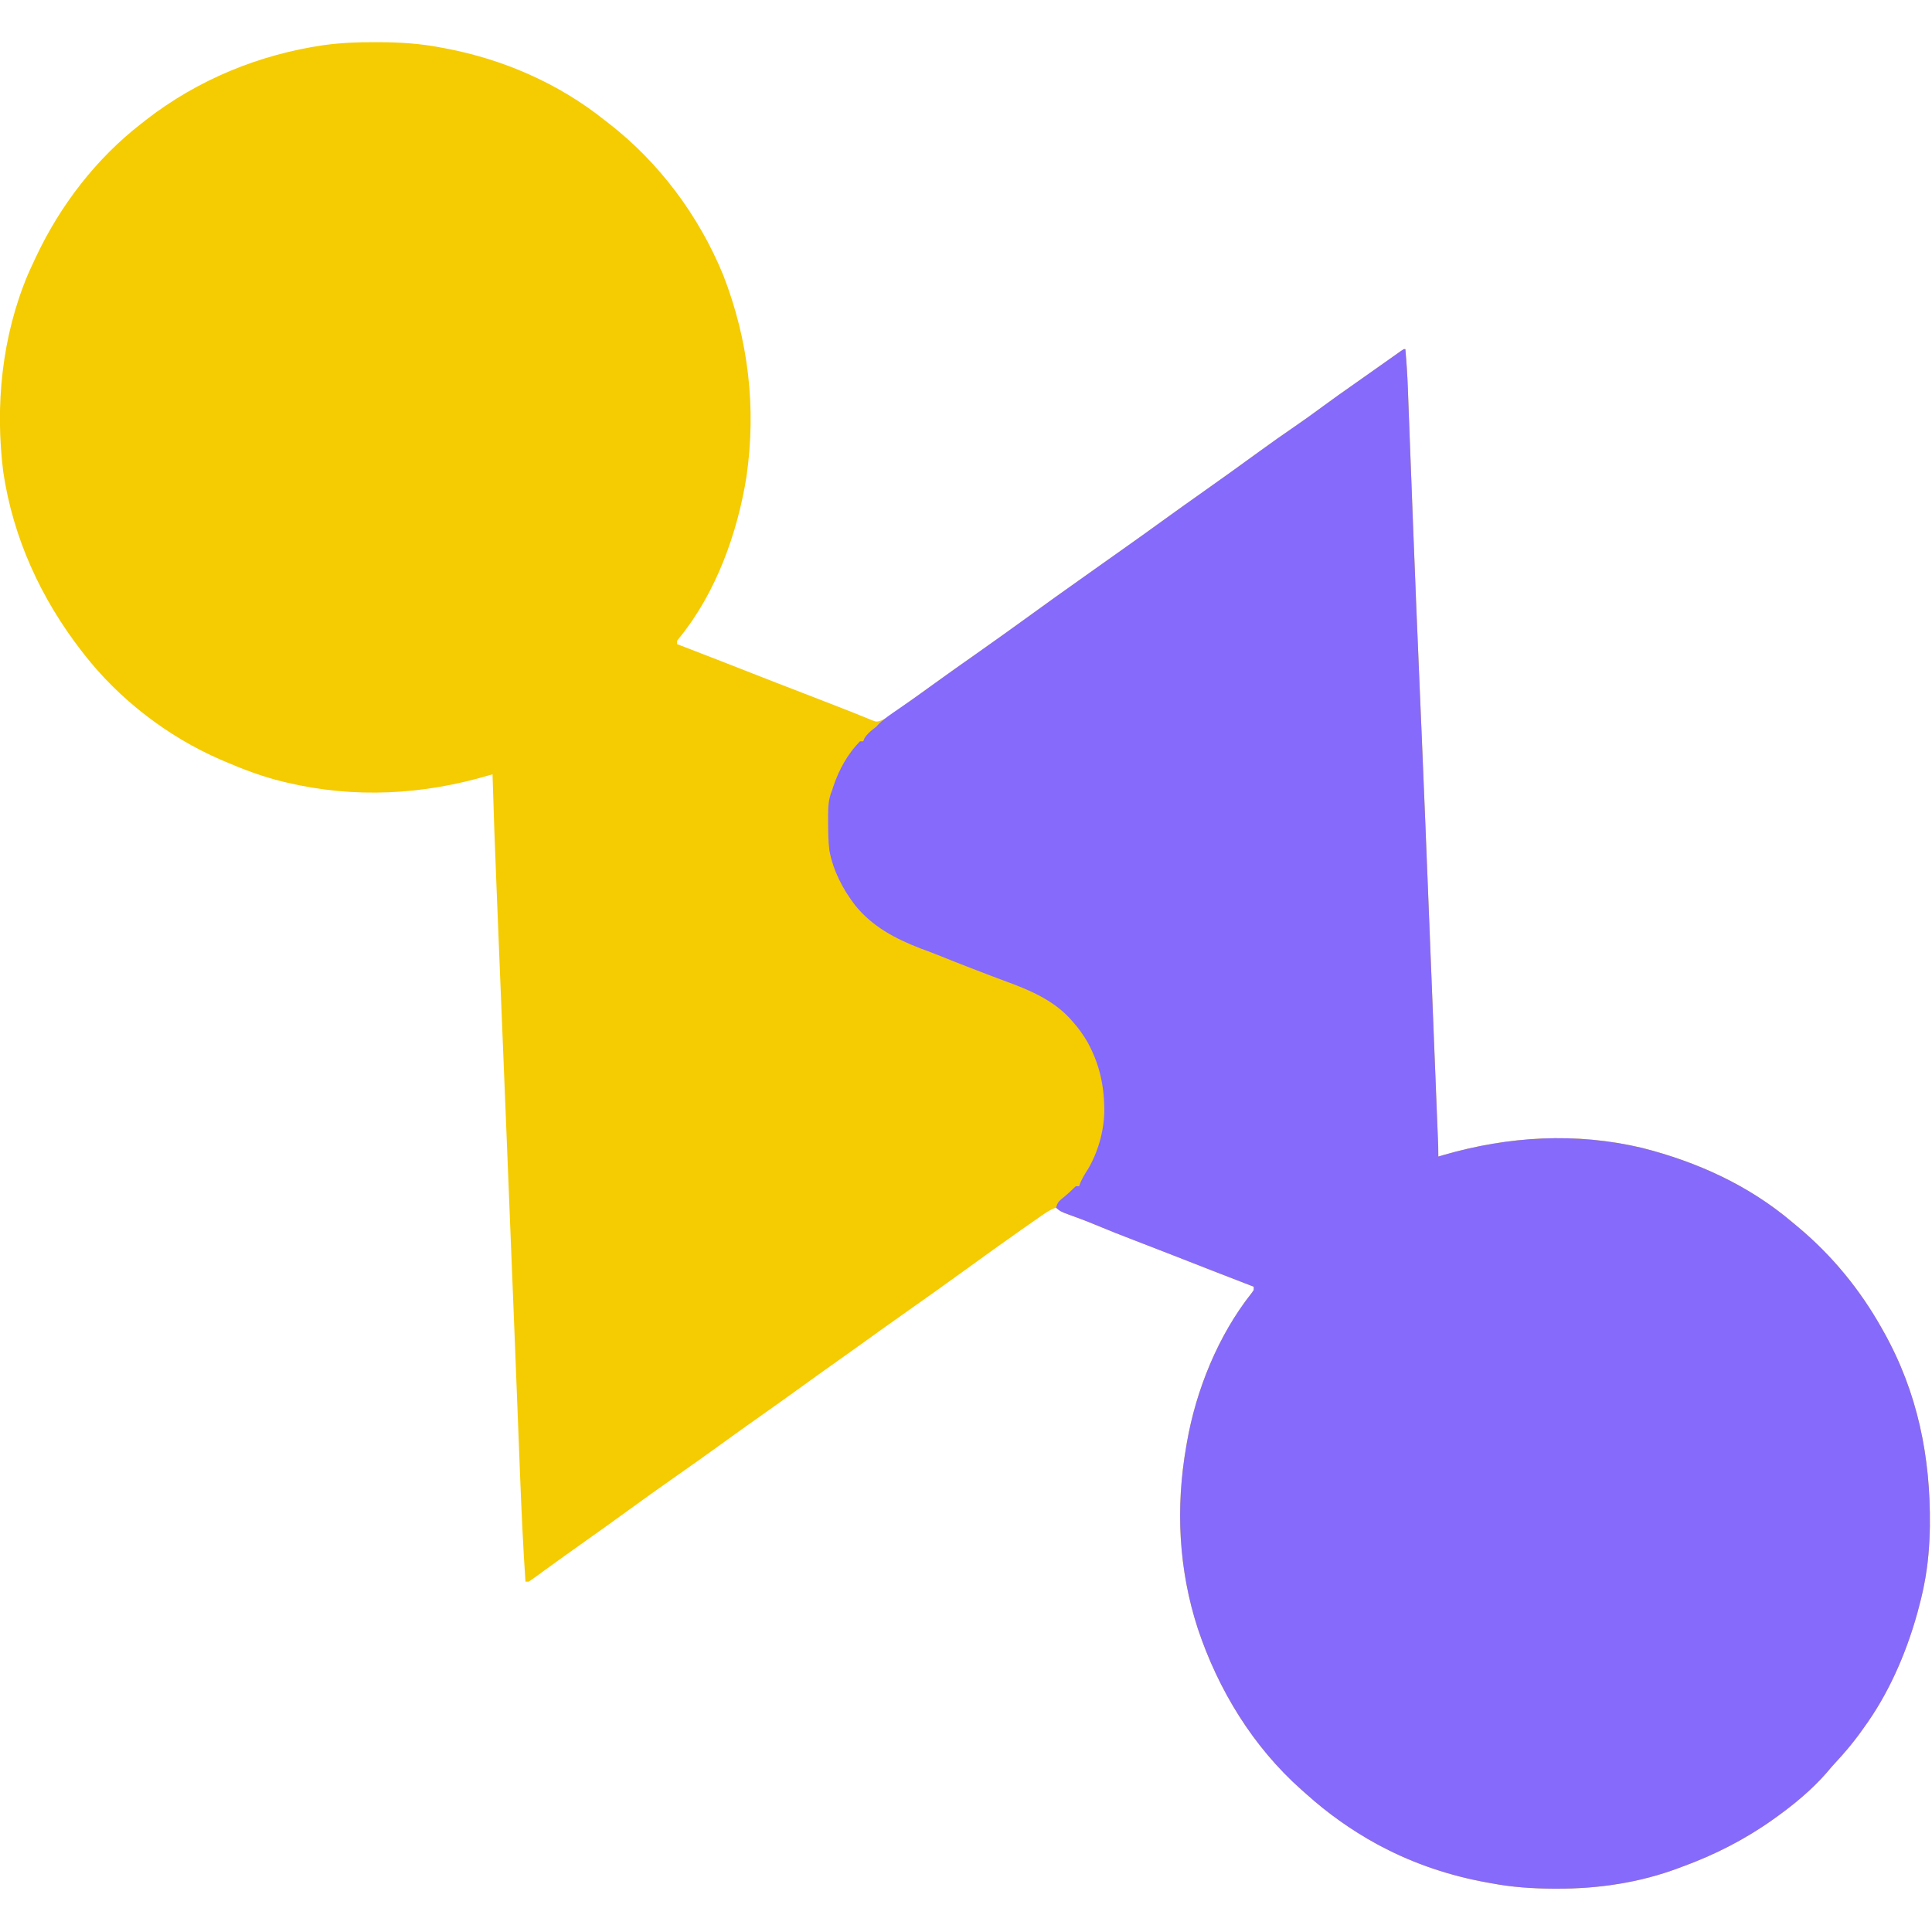
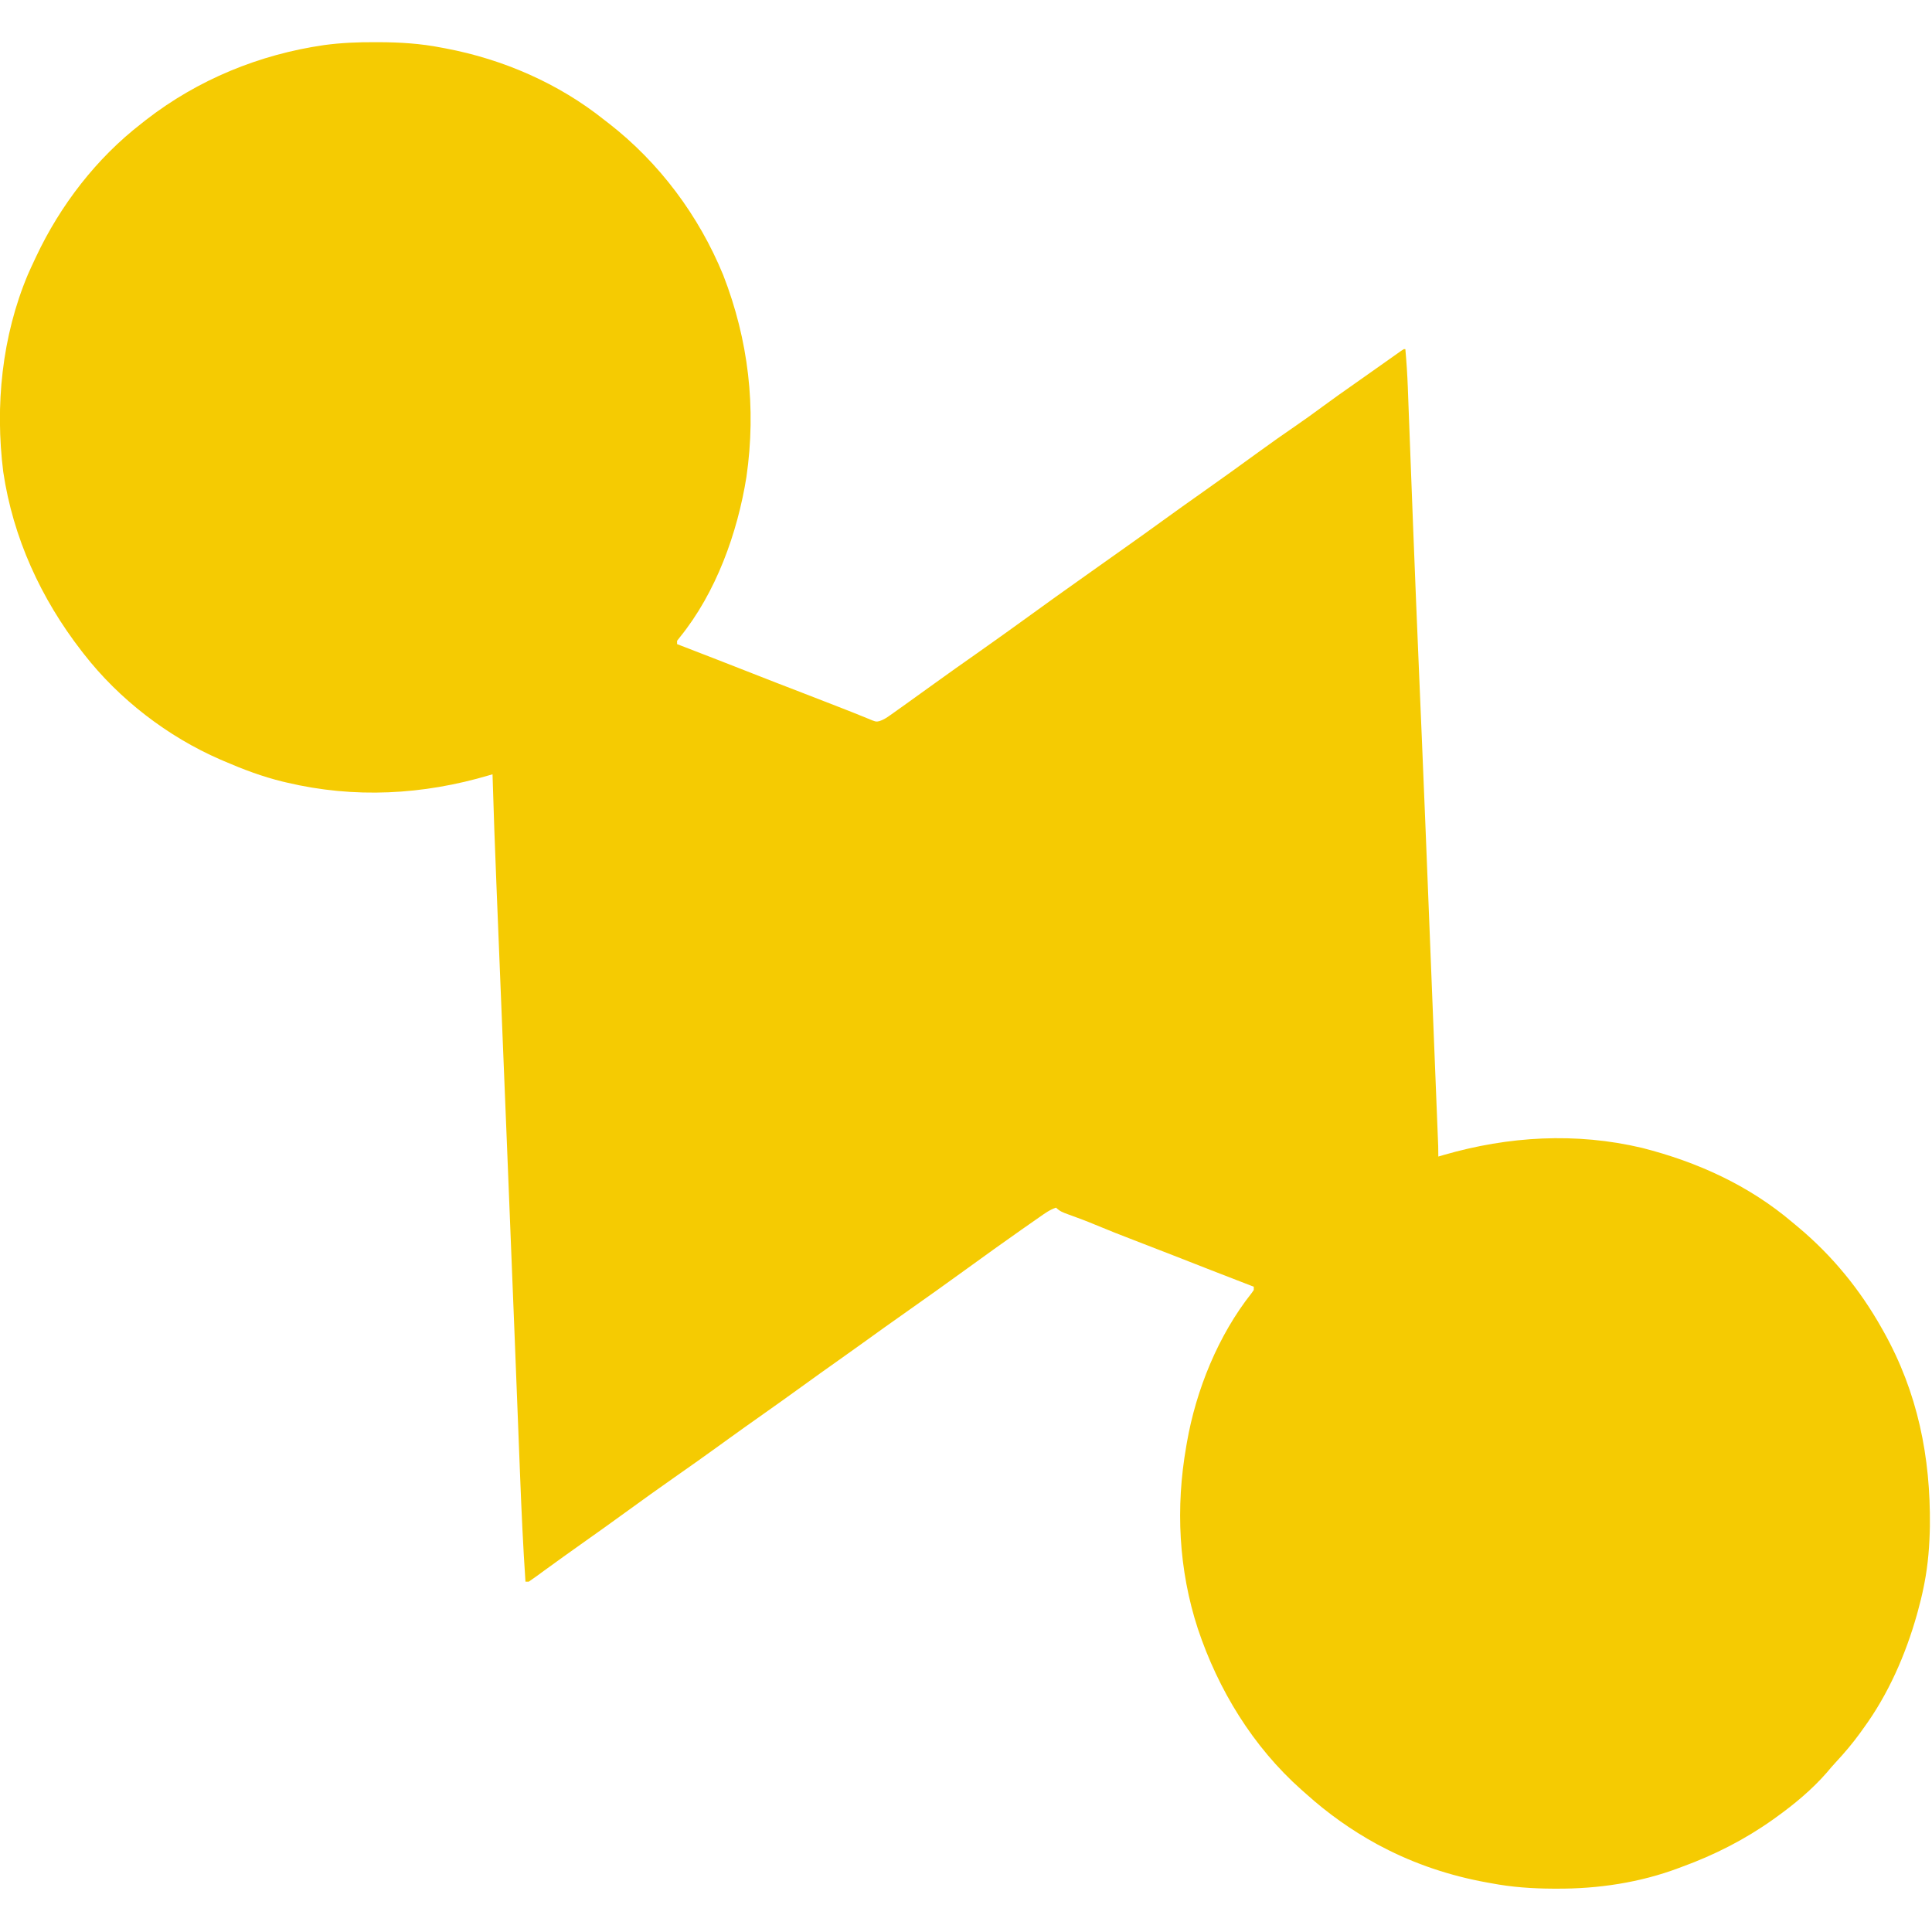
<svg xmlns="http://www.w3.org/2000/svg" width="1024" zoomAndPan="magnify" viewBox="0 0 768 768" height="1024" preserveAspectRatio="xMidYMid meet" version="1.2">
  <g id="4a36f78017">
    <path style=" stroke:none;fill-rule:nonzero;fill:#f5cb02;fill-opacity:1;" d="M 149.074 16.766 L 150.625 16.766 C 159.047 16.801 167.199 17.309 175.477 18.934 L 177.195 19.254 C 200.086 23.594 222.102 33.168 240.324 47.754 L 241.953 49.004 C 262.109 64.66 277.805 85.734 287.484 109.324 C 297.551 135.188 300.691 162.102 296.723 189.566 C 293.156 211.918 284.625 235.598 270.227 253.352 L 269.145 254.734 L 269.145 256.043 L 270.715 256.652 C 280.094 260.273 289.469 263.902 298.824 267.586 C 305.41 270.18 312.008 272.742 318.617 275.273 C 323.379 277.102 328.133 278.949 332.883 280.812 C 333.504 281.055 334.129 281.297 334.77 281.547 C 337.391 282.57 340.016 283.602 342.621 284.672 L 344.918 285.602 L 346.809 286.383 C 348.328 286.926 348.328 286.926 349.641 286.641 C 351.227 286.102 352.359 285.375 353.727 284.402 L 355.309 283.289 L 356.996 282.078 L 358.758 280.832 C 363.051 277.777 367.332 274.703 371.598 271.605 C 377.168 267.566 382.793 263.617 388.422 259.66 C 395.645 254.578 402.82 249.434 409.969 244.254 C 416.25 239.699 422.543 235.168 428.891 230.699 C 431.762 228.68 434.625 226.648 437.477 224.602 C 440.797 222.23 444.129 219.867 447.469 217.523 C 452.402 214.047 457.297 210.516 462.191 206.977 C 467.488 203.145 472.812 199.348 478.16 195.582 C 485.516 190.406 492.805 185.141 500.078 179.852 C 505.188 176.145 510.324 172.496 515.539 168.941 C 518.891 166.648 522.172 164.266 525.438 161.852 C 529.871 158.578 534.375 155.414 538.879 152.25 C 540.832 150.879 542.781 149.504 544.727 148.125 C 546.129 147.137 547.527 146.148 548.93 145.16 C 550.48 144.066 552.031 142.969 553.578 141.871 L 555.379 140.602 L 556.895 139.527 L 558 138.797 L 558.652 138.797 C 559.113 143.887 559.445 148.965 559.633 154.07 L 559.711 156.195 C 559.801 158.52 559.887 160.844 559.973 163.168 L 560.164 168.176 C 560.301 171.75 560.438 175.328 560.57 178.902 C 560.949 188.996 561.336 199.086 561.727 209.18 C 562.492 229.086 563.312 248.988 564.16 268.895 C 564.469 276.156 564.777 283.422 565.082 290.688 L 565.184 293.059 C 566.148 315.816 567.051 338.574 567.953 361.336 C 568.367 371.75 568.781 382.164 569.195 392.574 L 570.504 425.41 C 570.742 431.461 570.984 437.512 571.227 443.562 C 571.367 447.082 571.508 450.602 571.648 454.121 L 571.711 455.699 C 571.75 457.051 571.754 458.398 571.754 459.75 L 573.871 459.125 C 599.664 451.656 626.477 450.07 652.773 456.309 C 674.73 461.898 695.23 471.199 712.578 485.949 C 713.383 486.617 714.184 487.289 714.988 487.957 C 728.387 499.215 739.359 512.617 747.949 527.867 L 748.871 529.504 C 762.328 553.594 767.457 579.191 767.16 606.578 C 767.035 614.281 766.457 621.824 764.98 629.395 L 764.68 630.918 C 764.023 634.156 763.242 637.348 762.359 640.527 L 762.008 641.809 C 757.516 657.758 750.562 673.637 740.742 687.035 L 739.344 688.992 C 736.395 693.043 733.23 696.793 729.816 700.457 C 728.566 701.816 727.348 703.211 726.172 704.637 C 720.281 711.379 713.289 717.199 706.027 722.402 L 704.934 723.191 C 693.738 731.168 681.598 737.367 668.695 742.055 L 667.242 742.602 C 651.848 748.383 635.234 750.855 618.832 750.773 L 617.32 750.77 C 608.98 750.734 600.922 750.172 592.715 748.605 L 590.926 748.285 C 576.516 745.672 562.461 741.016 549.484 734.195 L 547.207 733 C 537.164 727.484 527.879 720.895 519.352 713.234 L 517.34 711.461 C 498.059 694.32 484.281 671.785 476.152 647.414 C 468.496 623.949 467.293 599.246 471.539 575.027 L 471.801 573.477 C 475.441 552.527 484.258 530.77 497.535 514.027 L 498.395 512.805 L 498.395 511.492 L 496.82 510.887 C 486.688 506.973 476.562 503.043 466.453 499.059 C 461.242 497.012 456.016 494.988 450.781 492.988 C 445.637 491.02 440.516 489.004 435.434 486.875 C 431.789 485.352 428.098 483.969 424.379 482.641 C 422.504 481.961 421.223 481.48 419.793 480.055 C 417.273 480.895 415.32 482.352 413.16 483.859 L 411.758 484.836 C 410.285 485.859 408.816 486.883 407.348 487.914 L 405.957 488.887 C 398.727 493.949 391.57 499.109 384.422 504.289 C 376.363 510.129 368.262 515.91 360.121 521.633 C 354.379 525.668 348.668 529.742 342.98 533.859 C 339.672 536.254 336.348 538.621 333.008 540.969 C 328.621 544.059 324.262 547.176 319.922 550.324 C 314.133 554.516 308.316 558.668 302.477 562.785 C 298.074 565.883 293.688 569.008 289.324 572.164 L 287.82 573.25 L 286.344 574.32 C 280.266 578.715 274.148 583.059 267.996 587.352 C 261.781 591.691 255.629 596.117 249.492 600.574 C 243.277 605.078 237.051 609.562 230.77 613.977 C 226.289 617.133 221.852 620.344 217.414 623.559 L 216.078 624.523 C 215.203 625.156 214.332 625.793 213.465 626.438 C 212.387 627.223 211.297 627.992 210.195 628.738 L 208.883 628.738 C 207.926 614.719 207.301 600.684 206.746 586.641 L 206.691 585.25 C 206.457 579.312 206.227 573.375 205.996 567.441 C 205.746 560.961 205.492 554.48 205.234 548.004 L 204.562 530.84 C 203.559 505.32 202.527 479.801 201.492 454.285 C 200.914 440.117 200.34 425.938 199.77 411.75 L 198.941 391.363 C 198.406 378.188 197.875 365.008 197.344 351.832 C 196.75 337.152 196.207 322.473 195.785 307.789 L 194.559 308.152 C 168.098 316.008 140.902 317.457 113.91 311.062 L 112.406 310.707 C 104.309 308.738 96.66 305.848 89.02 302.547 L 87.547 301.918 C 66.652 292.824 47.332 277.961 33.344 259.973 L 32.406 258.77 C 16.242 237.91 5.18 213.777 1.289 187.555 C -2.016 161.219 0.754 133.684 11.074 109.16 C 11.918 107.234 12.793 105.328 13.695 103.43 L 14.34 102.051 C 23.984 81.574 38.312 62.938 56.27 49.062 L 58.027 47.668 C 78.688 31.648 103.047 21.652 128.887 17.914 C 135.625 17.012 142.281 16.73 149.074 16.766 " />
-     <path style=" stroke:none;fill-rule:nonzero;fill:#866afb;fill-opacity:1;" d="M 558 138.797 L 558.652 138.797 C 559.113 143.887 559.445 148.965 559.633 154.07 L 559.711 156.195 C 559.801 158.52 559.887 160.844 559.973 163.168 L 560.164 168.176 C 560.301 171.75 560.438 175.328 560.57 178.902 C 560.949 188.996 561.336 199.086 561.727 209.18 C 562.492 229.086 563.312 248.988 564.16 268.895 C 564.469 276.156 564.777 283.422 565.082 290.688 L 565.184 293.059 C 566.148 315.816 567.051 338.574 567.953 361.336 C 568.367 371.75 568.781 382.164 569.195 392.574 L 570.504 425.41 C 570.742 431.461 570.984 437.512 571.227 443.562 C 571.367 447.082 571.508 450.602 571.648 454.121 L 571.711 455.699 C 571.75 457.051 571.754 458.398 571.754 459.75 L 573.871 459.125 C 599.664 451.656 626.477 450.07 652.773 456.309 C 674.73 461.898 695.23 471.199 712.578 485.949 C 713.383 486.617 714.184 487.289 714.988 487.957 C 728.387 499.215 739.359 512.617 747.949 527.867 L 748.871 529.504 C 762.328 553.594 767.457 579.191 767.16 606.578 C 767.035 614.281 766.457 621.824 764.98 629.395 L 764.68 630.918 C 764.023 634.156 763.242 637.348 762.359 640.527 L 762.008 641.809 C 757.516 657.758 750.562 673.637 740.742 687.035 L 739.344 688.992 C 736.395 693.043 733.23 696.793 729.816 700.457 C 728.566 701.816 727.348 703.211 726.172 704.637 C 720.281 711.379 713.289 717.199 706.027 722.402 L 704.934 723.191 C 693.738 731.168 681.598 737.367 668.695 742.055 L 667.242 742.602 C 651.848 748.383 635.234 750.855 618.832 750.773 L 617.32 750.77 C 608.98 750.734 600.922 750.172 592.715 748.605 L 590.926 748.285 C 576.516 745.672 562.461 741.016 549.484 734.195 L 547.207 733 C 537.164 727.484 527.879 720.895 519.352 713.234 L 517.34 711.461 C 498.059 694.32 484.281 671.785 476.152 647.414 C 468.496 623.949 467.293 599.246 471.539 575.027 L 471.801 573.477 C 475.441 552.527 484.258 530.77 497.535 514.027 L 498.395 512.805 L 498.395 511.492 L 496.82 510.887 C 486.688 506.973 476.562 503.043 466.453 499.059 C 461.242 497.012 456.016 494.988 450.781 492.988 C 445.637 491.02 440.516 489.004 435.434 486.875 C 431.789 485.352 428.098 483.969 424.379 482.641 C 422.504 481.961 421.223 481.48 419.793 480.055 C 420.449 478.09 420.449 478.09 421.59 476.961 L 422.988 475.797 C 424.938 474.156 424.938 474.156 426.758 472.379 L 427.652 471.539 L 428.965 471.539 L 429.484 470.117 C 430.305 468.191 431.312 466.582 432.445 464.824 C 436.414 458.152 438.781 449.867 438.98 442.113 C 439.066 432.027 437.172 423.098 432.285 414.223 C 430.566 411.258 428.648 408.578 426.344 406.039 L 425.145 404.684 C 418.363 397.43 409.223 393.543 400.062 390.188 C 396.133 388.746 392.223 387.238 388.312 385.734 L 386.07 384.871 C 381.41 383.078 376.762 381.242 372.129 379.371 C 370.027 378.535 367.914 377.754 365.797 376.973 C 355.773 373.078 346.859 368.391 339.961 359.91 C 335 353.441 331.25 346.211 329.707 338.156 C 329.203 334.277 329.219 330.363 329.199 326.457 C 329.195 325.711 329.191 324.969 329.188 324.203 C 329.219 320.66 329.301 317.641 330.715 314.34 L 331.254 312.656 C 333.52 305.949 336.879 299.773 341.848 294.688 L 343.16 294.688 L 343.566 293.582 C 344.57 291.898 345.785 290.871 347.328 289.672 C 348.441 288.797 348.441 288.797 349.465 287.645 C 351.773 285.461 354.379 283.754 356.996 281.957 C 358.184 281.133 359.367 280.312 360.555 279.488 L 362.367 278.23 C 364.977 276.402 367.559 274.535 370.137 272.664 C 376.191 268.273 382.301 263.961 388.422 259.66 C 395.645 254.578 402.82 249.434 409.969 244.254 C 416.25 239.699 422.543 235.168 428.891 230.699 C 431.762 228.68 434.625 226.648 437.477 224.602 C 440.797 222.23 444.129 219.867 447.469 217.523 C 452.402 214.047 457.297 210.516 462.191 206.977 C 467.488 203.145 472.812 199.348 478.16 195.582 C 485.516 190.406 492.805 185.141 500.078 179.852 C 505.188 176.145 510.324 172.496 515.539 168.941 C 518.891 166.648 522.172 164.266 525.438 161.852 C 529.871 158.578 534.375 155.414 538.879 152.25 C 540.832 150.879 542.781 149.504 544.727 148.125 C 546.129 147.137 547.527 146.148 548.93 145.16 C 550.48 144.066 552.031 142.969 553.578 141.871 L 555.379 140.602 L 556.895 139.527 Z M 558 138.797 " />
  </g>
</svg>